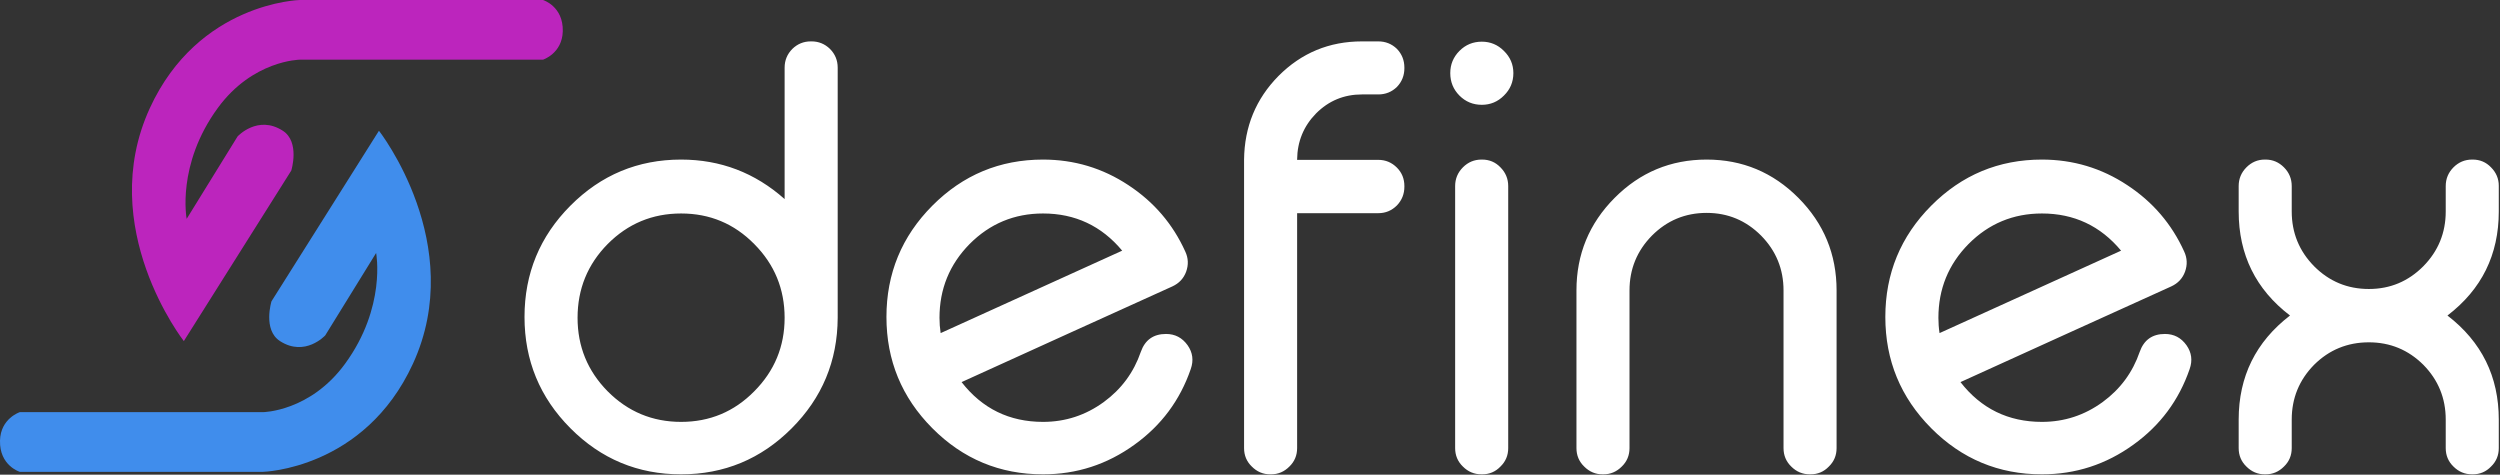
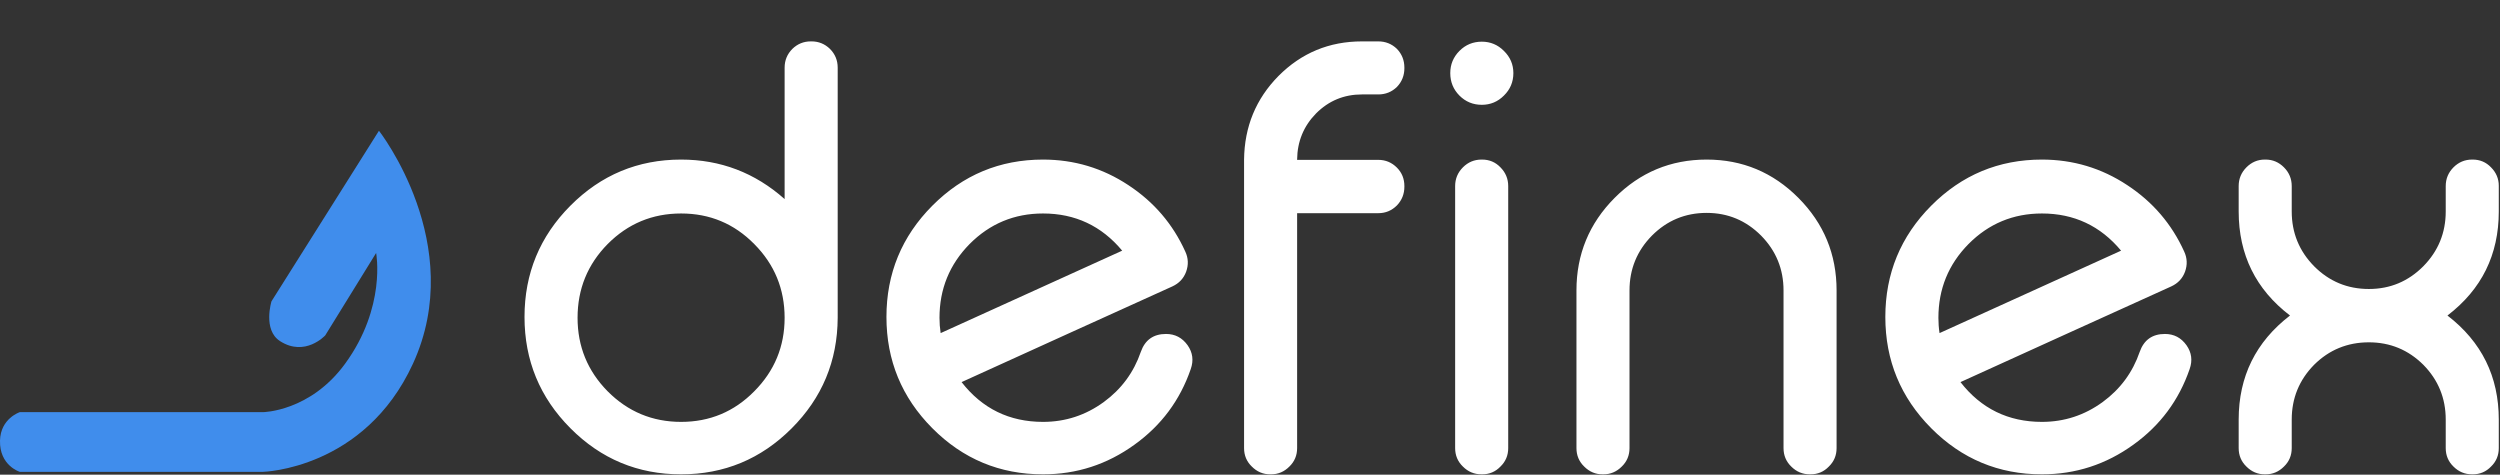
<svg xmlns="http://www.w3.org/2000/svg" width="158" height="30" viewBox="0 0 158 30" fill="none">
  <rect x="0" y="0" width="158" height="30" fill="#333333" stroke="none" />
  <g clip-path="url(#clip0_239_183)">
    <path fill-rule="evenodd" clip-rule="evenodd" d="M157.923 28.32C157.923 28.782 157.76 29.171 157.434 29.486C157.119 29.814 156.733 29.978 156.274 29.978H156.238C155.778 29.978 155.386 29.814 155.059 29.486C154.733 29.171 154.57 28.782 154.57 28.32V26.517C154.57 25.169 154.099 24.015 153.156 23.056C152.202 22.108 151.054 21.635 149.713 21.635C148.359 21.635 147.205 22.108 146.25 23.056C145.308 24.015 144.837 25.169 144.837 26.517V28.32C144.837 28.782 144.674 29.171 144.347 29.486C144.021 29.814 143.634 29.978 143.187 29.978H143.133C142.686 29.978 142.299 29.814 141.973 29.486C141.647 29.171 141.484 28.782 141.484 28.32V26.517C141.484 23.797 142.565 21.605 144.728 19.941C142.565 18.289 141.484 16.097 141.484 13.364V11.761C141.484 11.3 141.647 10.905 141.973 10.577C142.299 10.249 142.686 10.085 143.133 10.085H143.187C143.634 10.085 144.021 10.249 144.347 10.577C144.674 10.905 144.837 11.3 144.837 11.761V13.364C144.837 14.712 145.308 15.866 146.25 16.825C147.205 17.785 148.359 18.264 149.713 18.264C151.054 18.264 152.202 17.785 153.156 16.825C154.099 15.866 154.57 14.712 154.57 13.364V11.761C154.57 11.3 154.733 10.905 155.059 10.577C155.386 10.249 155.778 10.085 156.238 10.085H156.274C156.733 10.085 157.119 10.249 157.434 10.577C157.76 10.905 157.923 11.293 157.923 11.743V13.364C157.923 16.097 156.842 18.289 154.679 19.941C156.842 21.605 157.923 23.797 157.923 26.517V28.32ZM129.05 26.663C130.463 26.663 131.744 26.244 132.892 25.406C134.004 24.592 134.783 23.536 135.23 22.236C135.496 21.483 136.028 21.106 136.825 21.106C137.393 21.106 137.846 21.343 138.185 21.817C138.511 22.279 138.577 22.782 138.384 23.329C137.707 25.296 136.523 26.887 134.832 28.102C133.103 29.353 131.176 29.978 129.05 29.978C126.319 29.978 123.986 29.007 122.053 27.063C120.12 25.12 119.153 22.776 119.153 20.032C119.153 17.287 120.12 14.943 122.053 13C123.986 11.057 126.319 10.085 129.05 10.085C131.019 10.085 132.82 10.625 134.451 11.706C136.058 12.763 137.254 14.16 138.04 15.896C138.233 16.309 138.251 16.734 138.094 17.172C137.937 17.597 137.647 17.906 137.224 18.101C135.532 18.866 133.309 19.874 130.554 21.125C127.134 22.679 124.917 23.687 123.902 24.149C125.207 25.825 126.923 26.663 129.05 26.663ZM134.052 15.842C132.747 14.275 131.08 13.492 129.05 13.492C127.237 13.492 125.69 14.135 124.41 15.422C123.141 16.71 122.507 18.264 122.507 20.086C122.507 20.414 122.53 20.736 122.579 21.052L134.052 15.842ZM114.423 29.978H114.386C113.927 29.978 113.534 29.814 113.208 29.486C112.882 29.171 112.719 28.782 112.719 28.32V18.355C112.719 17.008 112.248 15.854 111.305 14.894C110.35 13.935 109.203 13.455 107.861 13.455C106.508 13.455 105.354 13.935 104.399 14.894C103.457 15.854 102.985 17.008 102.985 18.355V28.32C102.985 28.782 102.822 29.171 102.496 29.486C102.17 29.814 101.783 29.978 101.336 29.978H101.282C100.835 29.978 100.448 29.814 100.122 29.486C99.795 29.171 99.632 28.782 99.632 28.32V18.355C99.632 16.072 100.436 14.123 102.043 12.508C103.65 10.893 105.589 10.085 107.861 10.085C110.121 10.085 112.054 10.893 113.661 12.508C115.268 14.123 116.072 16.072 116.072 18.355V28.32C116.072 28.782 115.909 29.171 115.583 29.486C115.268 29.814 114.882 29.978 114.423 29.978ZM93.651 6.624C93.095 6.624 92.624 6.429 92.237 6.041C91.85 5.652 91.657 5.178 91.657 4.62C91.657 4.073 91.85 3.606 92.237 3.217C92.624 2.828 93.095 2.634 93.651 2.634C94.195 2.634 94.66 2.828 95.047 3.217C95.445 3.606 95.645 4.073 95.645 4.62C95.645 5.178 95.445 5.652 95.047 6.041C94.66 6.429 94.195 6.624 93.651 6.624ZM87.108 13.473H81.978V28.32C81.978 28.782 81.815 29.171 81.489 29.486C81.163 29.814 80.776 29.978 80.329 29.978H80.275C79.827 29.978 79.441 29.814 79.115 29.486C78.788 29.171 78.625 28.782 78.625 28.32V10.085C78.649 8.008 79.374 6.247 80.8 4.802C82.25 3.345 84.008 2.616 86.075 2.616H87.108C87.567 2.616 87.96 2.774 88.286 3.089C88.6 3.417 88.757 3.812 88.757 4.274V4.31C88.757 4.772 88.6 5.166 88.286 5.494C87.96 5.81 87.567 5.968 87.108 5.968H86.075C84.939 5.968 83.972 6.369 83.174 7.17C82.389 7.972 81.99 8.943 81.978 10.085V10.103H87.108C87.567 10.103 87.96 10.267 88.286 10.595C88.6 10.911 88.757 11.3 88.757 11.761V11.797C88.757 12.259 88.6 12.653 88.286 12.982C87.96 13.309 87.567 13.473 87.108 13.473ZM65.919 26.663C67.333 26.663 68.614 26.244 69.762 25.406C70.874 24.592 71.653 23.536 72.1 22.236C72.366 21.483 72.897 21.106 73.695 21.106C74.263 21.106 74.716 21.343 75.055 21.817C75.381 22.279 75.447 22.782 75.254 23.329C74.577 25.296 73.393 26.887 71.701 28.102C69.973 29.353 68.046 29.978 65.919 29.978C63.188 29.978 60.856 29.007 58.923 27.063C56.99 25.12 56.023 22.776 56.023 20.032C56.023 17.287 56.99 14.943 58.923 13C60.856 11.057 63.188 10.085 65.919 10.085C67.889 10.085 69.689 10.625 71.321 11.706C72.928 12.763 74.124 14.16 74.909 15.896C75.103 16.309 75.121 16.734 74.964 17.172C74.807 17.597 74.517 17.906 74.094 18.101C72.402 18.866 70.179 19.874 67.424 21.125C64.004 22.679 61.787 23.687 60.772 24.149C62.077 25.825 63.792 26.663 65.919 26.663ZM70.922 15.842C69.617 14.275 67.949 13.492 65.919 13.492C64.107 13.492 62.56 14.135 61.279 15.422C60.011 16.71 59.376 18.264 59.376 20.086C59.376 20.414 59.4 20.736 59.449 21.052L70.922 15.842ZM43.045 29.978C40.314 29.978 37.982 29.007 36.049 27.063C34.115 25.12 33.149 22.776 33.149 20.032C33.149 17.287 34.115 14.943 36.049 13C37.982 11.057 40.314 10.085 43.045 10.085C45.534 10.085 47.715 10.917 49.588 12.581V4.274C49.588 3.812 49.752 3.417 50.078 3.089C50.404 2.774 50.791 2.616 51.238 2.616H51.292C51.739 2.616 52.126 2.774 52.452 3.089C52.779 3.417 52.942 3.812 52.942 4.274V20.086C52.929 22.819 51.957 25.151 50.023 27.082C48.09 29.013 45.764 29.978 43.045 29.978ZM47.667 15.422C46.398 14.135 44.858 13.492 43.045 13.492C41.233 13.492 39.686 14.135 38.405 15.422C37.136 16.71 36.502 18.264 36.502 20.086C36.502 21.896 37.136 23.445 38.405 24.732C39.686 26.019 41.233 26.663 43.045 26.663C44.858 26.663 46.398 26.019 47.667 24.732C48.948 23.445 49.588 21.896 49.588 20.086C49.588 18.264 48.948 16.71 47.667 15.422ZM93.633 10.085H93.669C94.128 10.085 94.515 10.249 94.829 10.577C95.155 10.905 95.319 11.3 95.319 11.761V28.32C95.319 28.782 95.155 29.171 94.829 29.486C94.515 29.814 94.128 29.978 93.669 29.978H93.633C93.174 29.978 92.781 29.814 92.455 29.486C92.129 29.171 91.965 28.782 91.965 28.32V11.761C91.965 11.3 92.129 10.905 92.455 10.577C92.781 10.249 93.174 10.085 93.633 10.085Z" fill="white" />
    <path fill-rule="evenodd" clip-rule="evenodd" d="M1.251 29.82C1.251 29.82 -0.039 29.43 -9.58594e-05 27.844C0.035 26.441 1.251 26.048 1.251 26.048H16.622C16.622 26.048 19.596 26.018 21.805 22.994C24.427 19.406 23.771 15.988 23.771 15.988L20.554 21.198C20.554 21.198 19.284 22.581 17.695 21.557C16.598 20.85 17.158 19.042 17.158 19.042L23.95 8.263C23.95 8.263 29.57 15.437 26.095 22.994C23.026 29.666 16.622 29.82 16.622 29.82H1.251Z" fill="#408DEC" />
-     <path fill-rule="evenodd" clip-rule="evenodd" d="M34.317 0C34.317 0 35.607 0.391 35.568 1.976C35.533 3.379 34.317 3.772 34.317 3.772H18.946C18.946 3.772 15.972 3.802 13.763 6.826C11.142 10.414 11.797 13.832 11.797 13.832L15.014 8.623C15.014 8.623 16.284 7.239 17.873 8.263C18.97 8.97 18.41 10.778 18.41 10.778L11.618 21.557C11.618 21.557 5.998 14.383 9.473 6.826C12.542 0.154 18.946 0 18.946 0H34.317Z" fill="#BC25BD" />
  </g>
  <defs>
    <clipPath id="clip0_239_183">
      <rect width="158" height="30" fill="white" />
    </clipPath>
  </defs>
</svg>